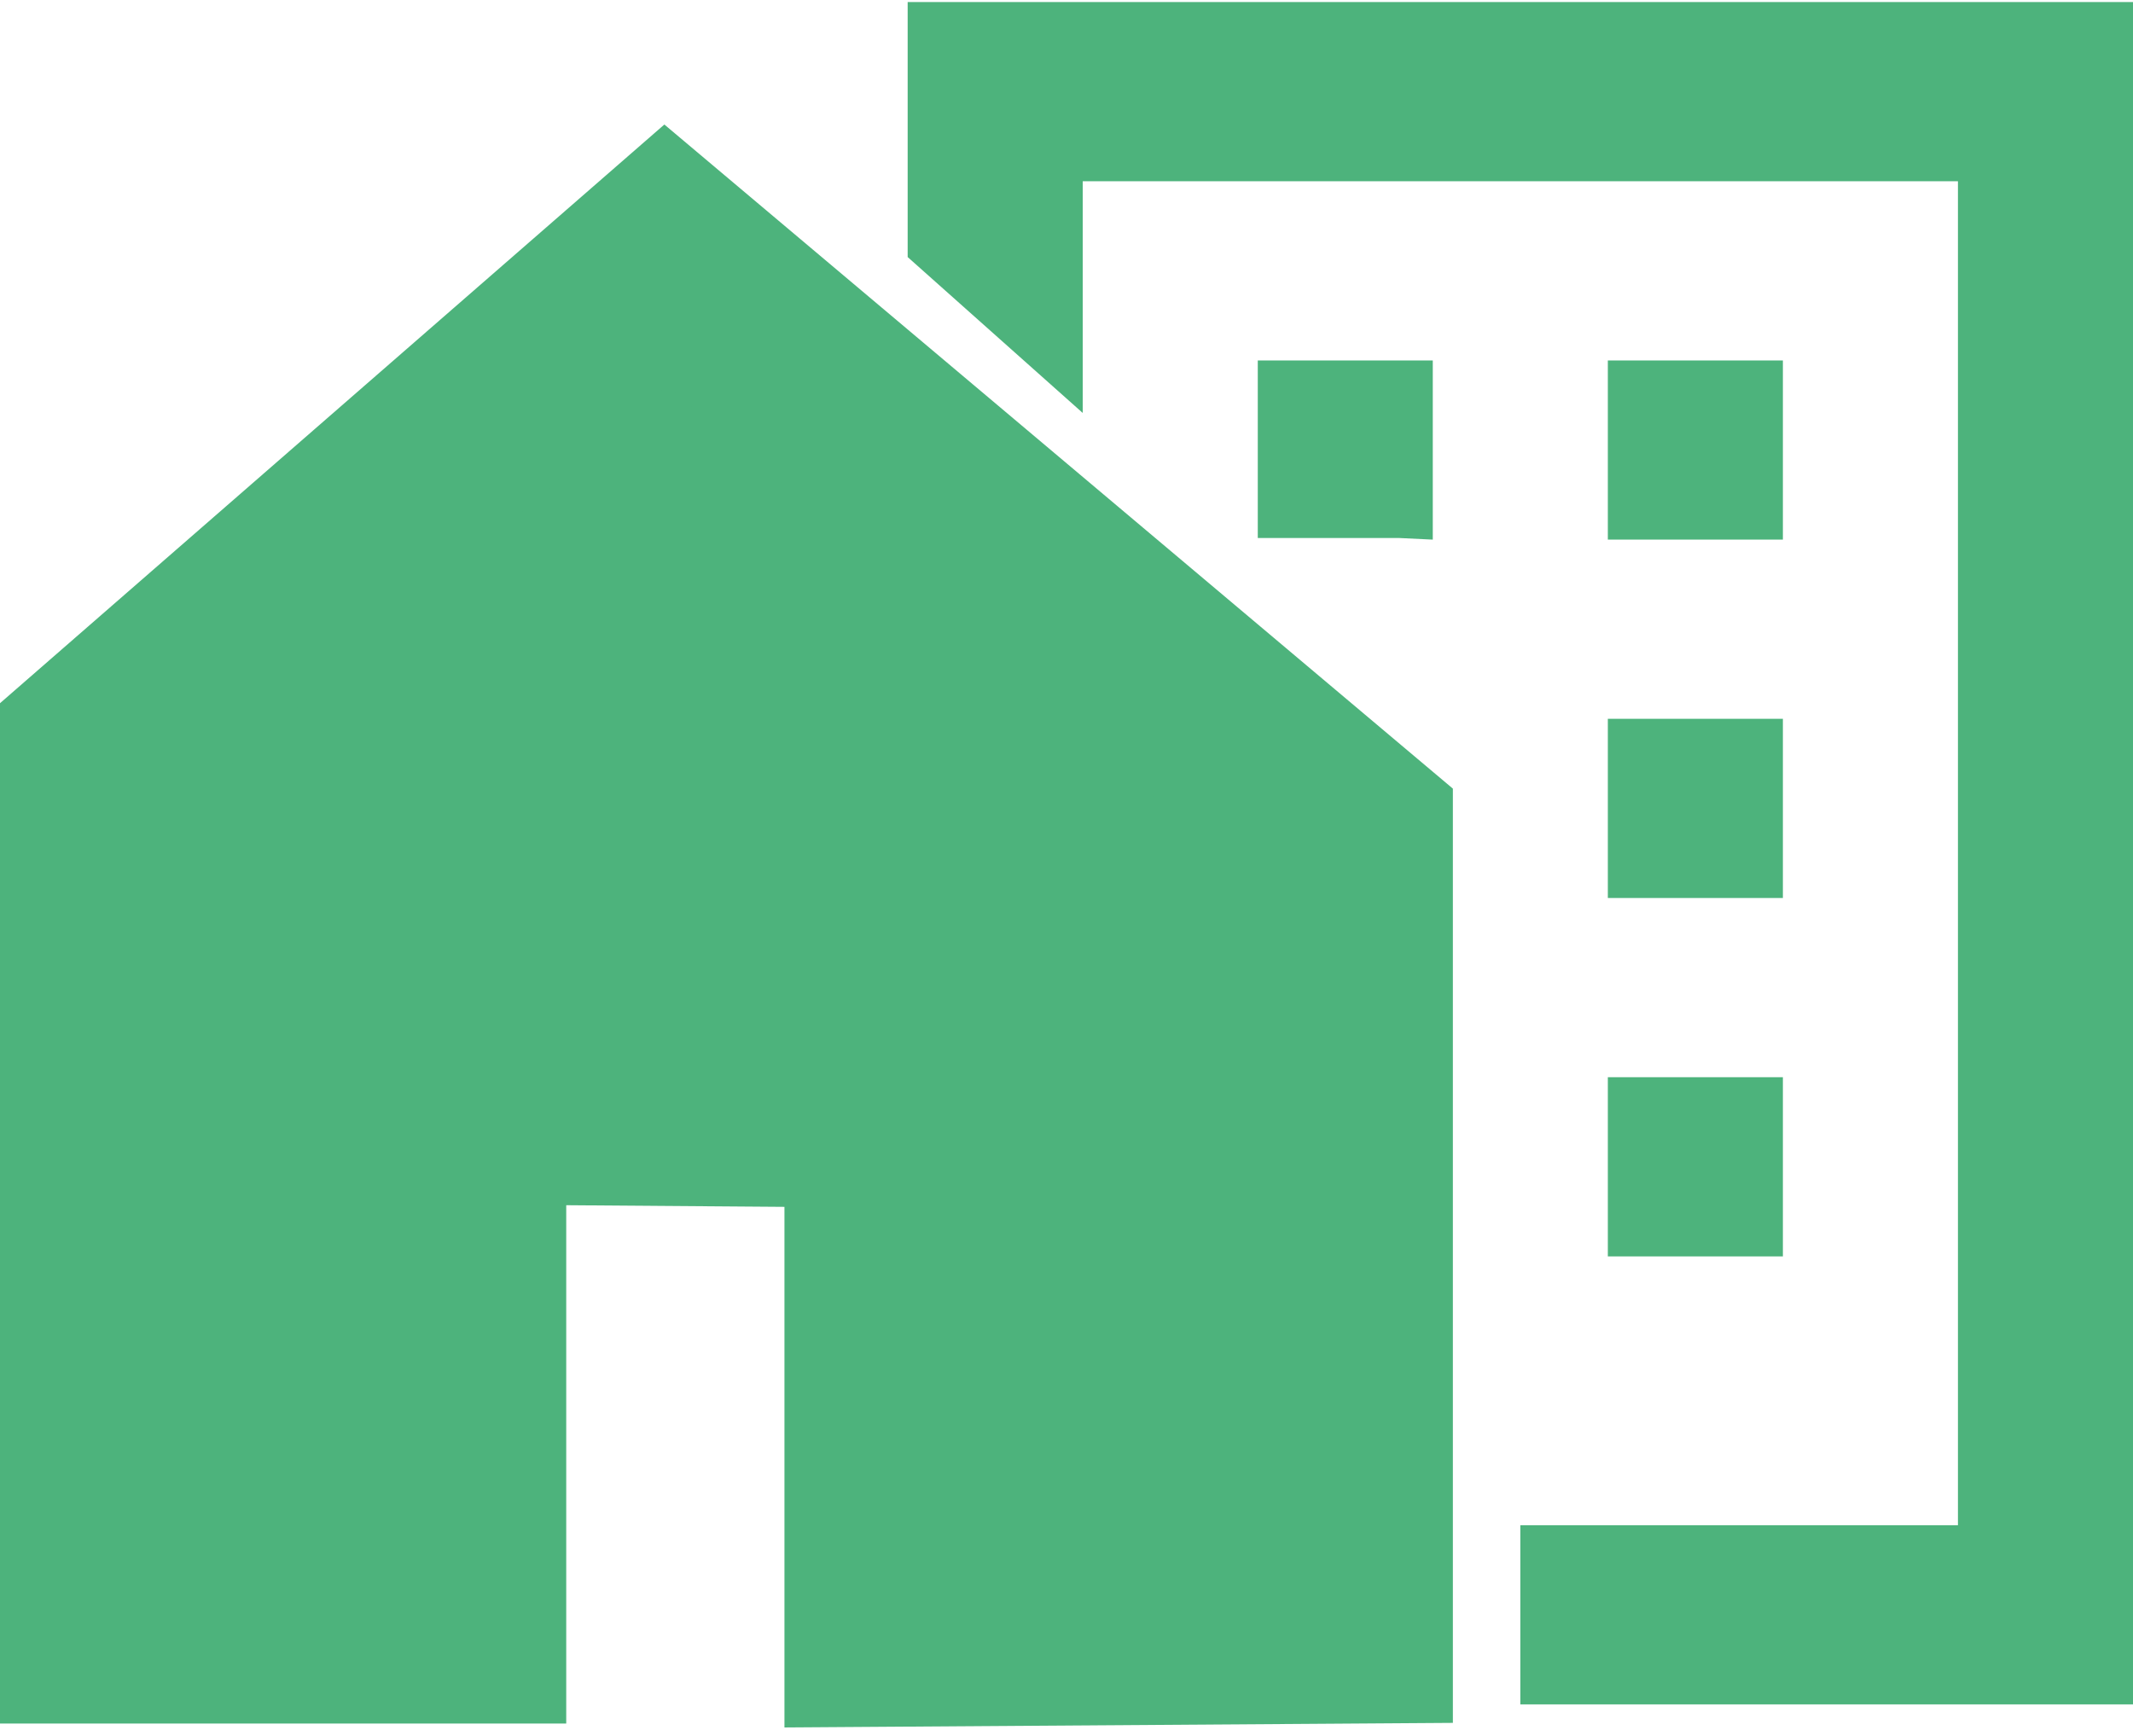
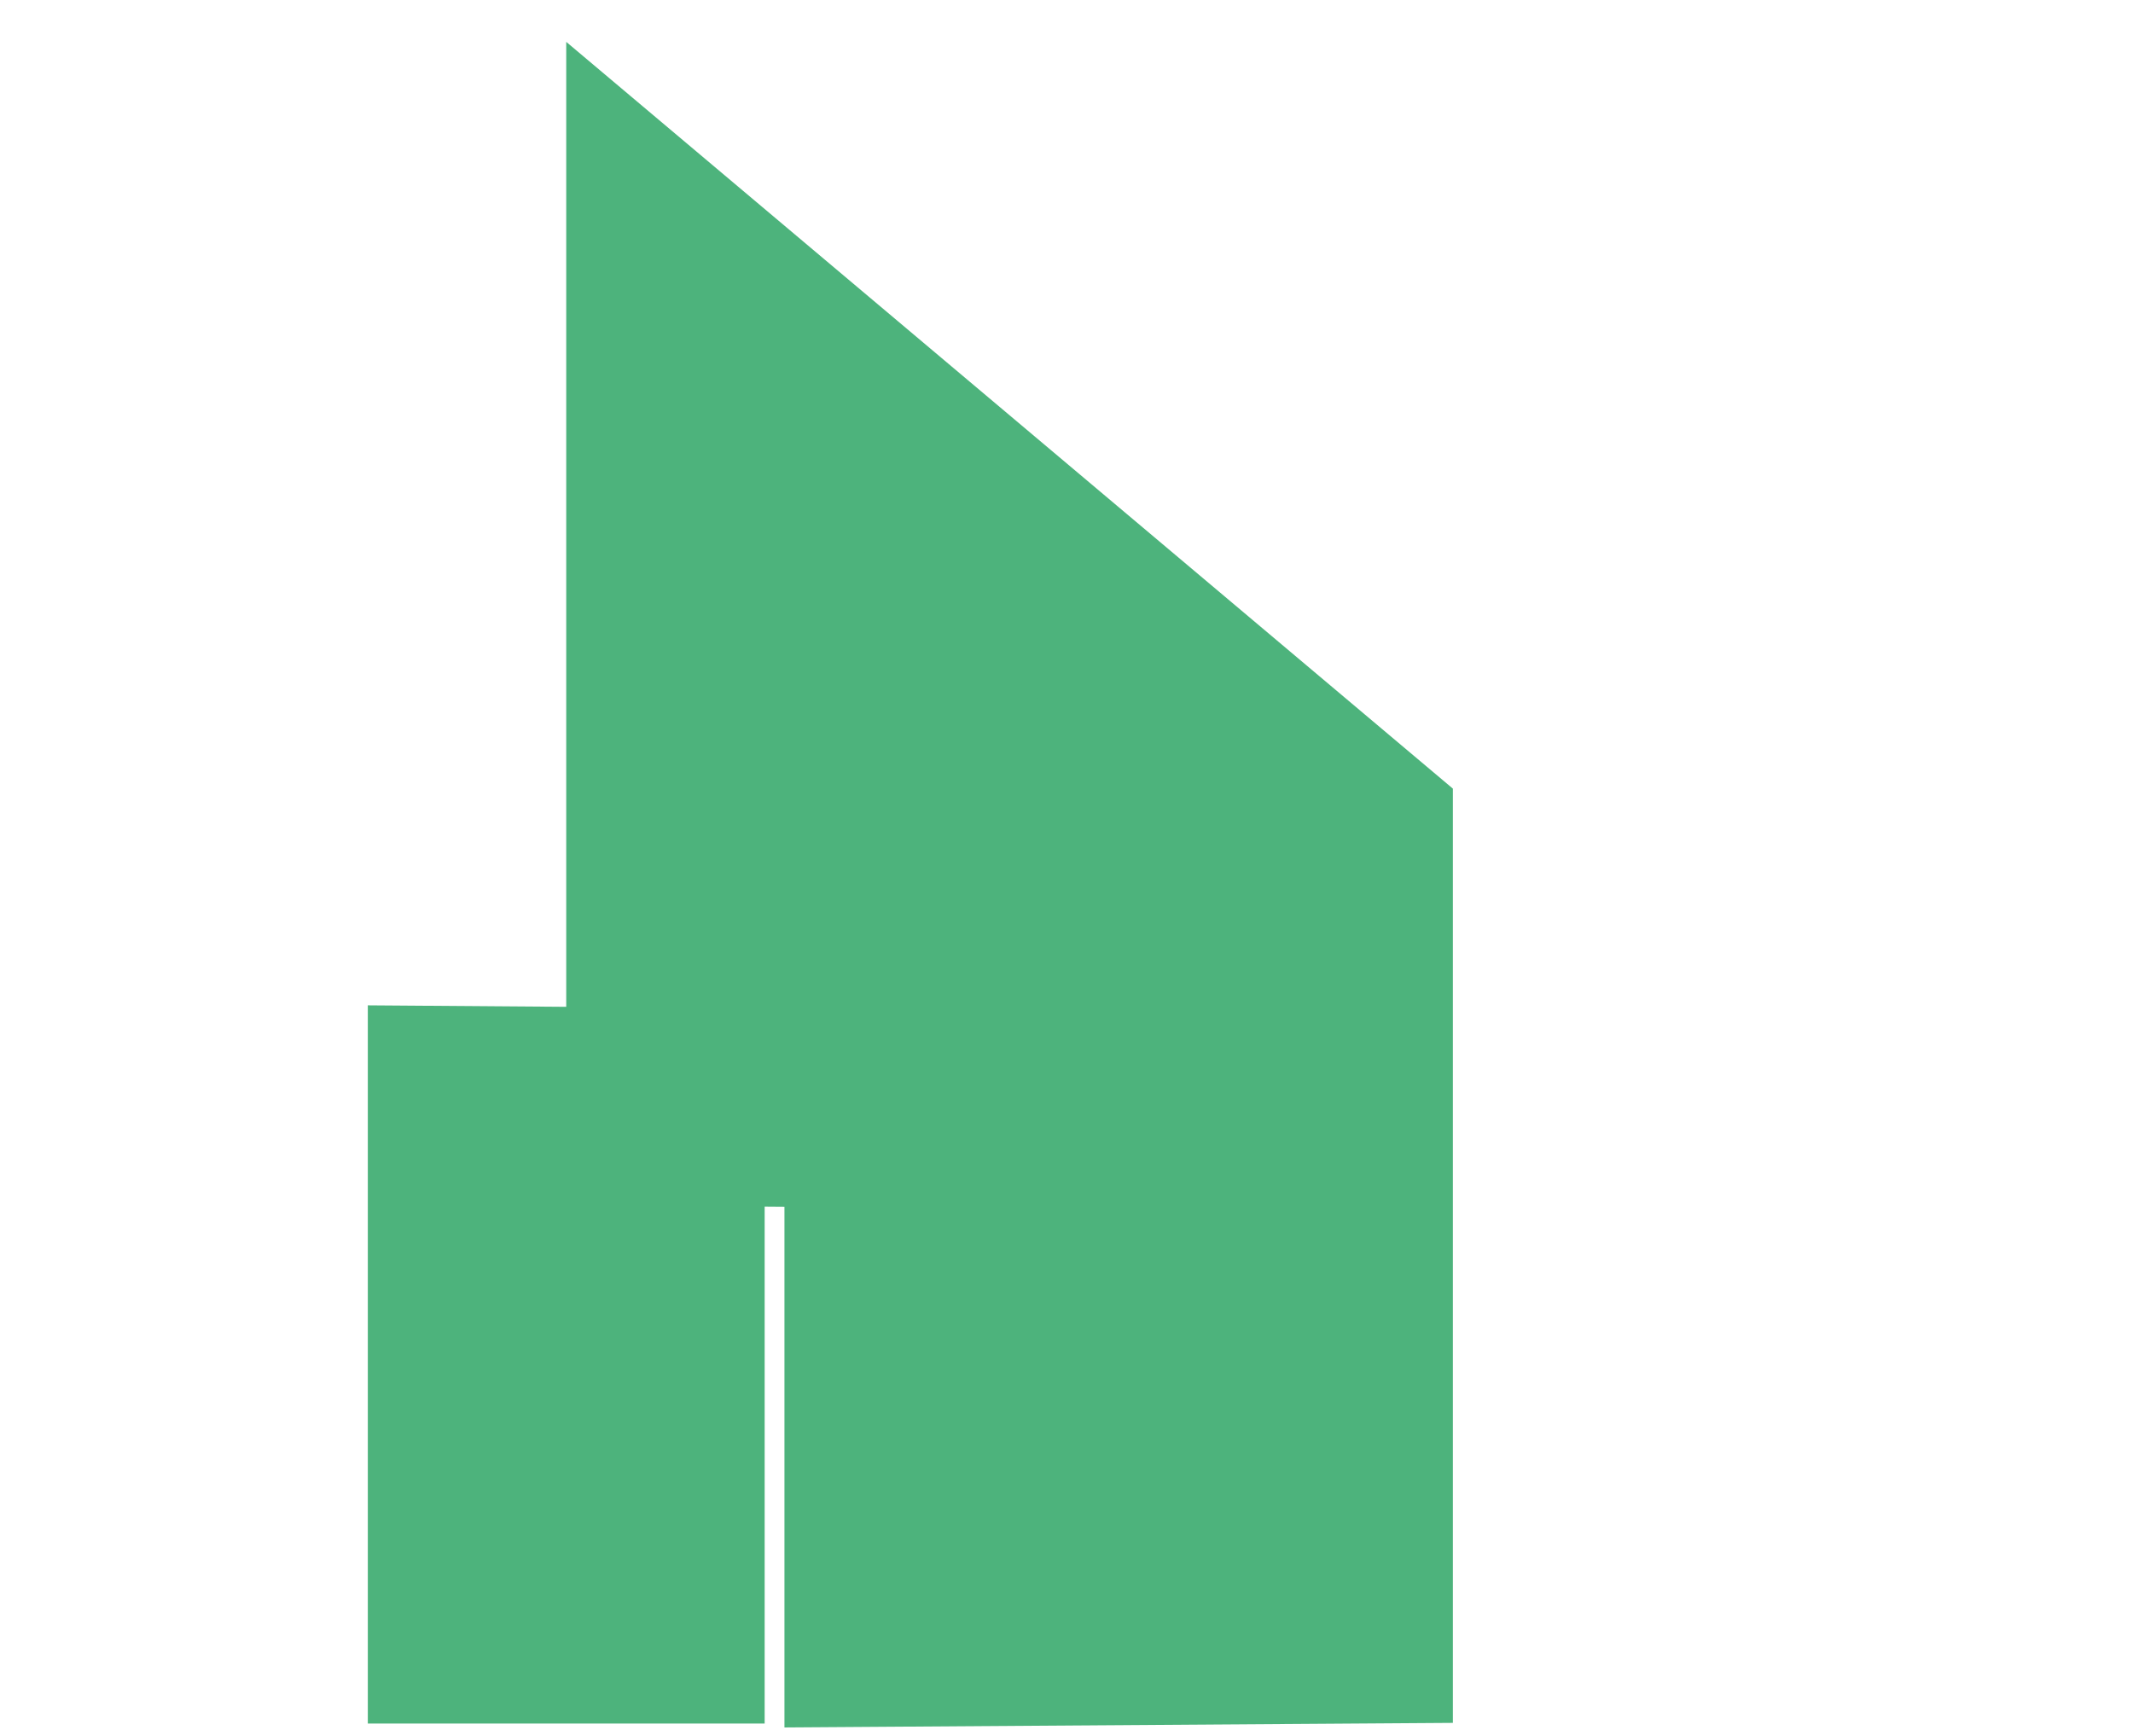
<svg xmlns="http://www.w3.org/2000/svg" width="43" height="35" viewBox="0 0 43 35" fill="none">
-   <path d="M18.298 0.041V5.183L21.827 8.326V3.654H39.471V30.752H30.649V34.365H43V0.041H18.298ZM25.356 7.267V10.847H28.196L28.884 10.88V7.267H25.356ZM32.413 7.267V10.88H35.942V7.267H32.413ZM32.413 14.493V18.106H35.942V14.493H32.413ZM32.413 21.719V25.332H35.942V21.719H32.413Z" fill="#4DB37C" />
-   <path fill-rule="evenodd" clip-rule="evenodd" d="M13.415 5.144L0 16.831V32.751H9.415V22.285L17.814 22.348V32.816L27.289 32.751V16.831L13.415 5.144Z" fill="#4DB37C" stroke="#4DB37C" stroke-width="4" />
+   <path fill-rule="evenodd" clip-rule="evenodd" d="M13.415 5.144V32.751H9.415V22.285L17.814 22.348V32.816L27.289 32.751V16.831L13.415 5.144Z" fill="#4DB37C" stroke="#4DB37C" stroke-width="4" />
</svg>